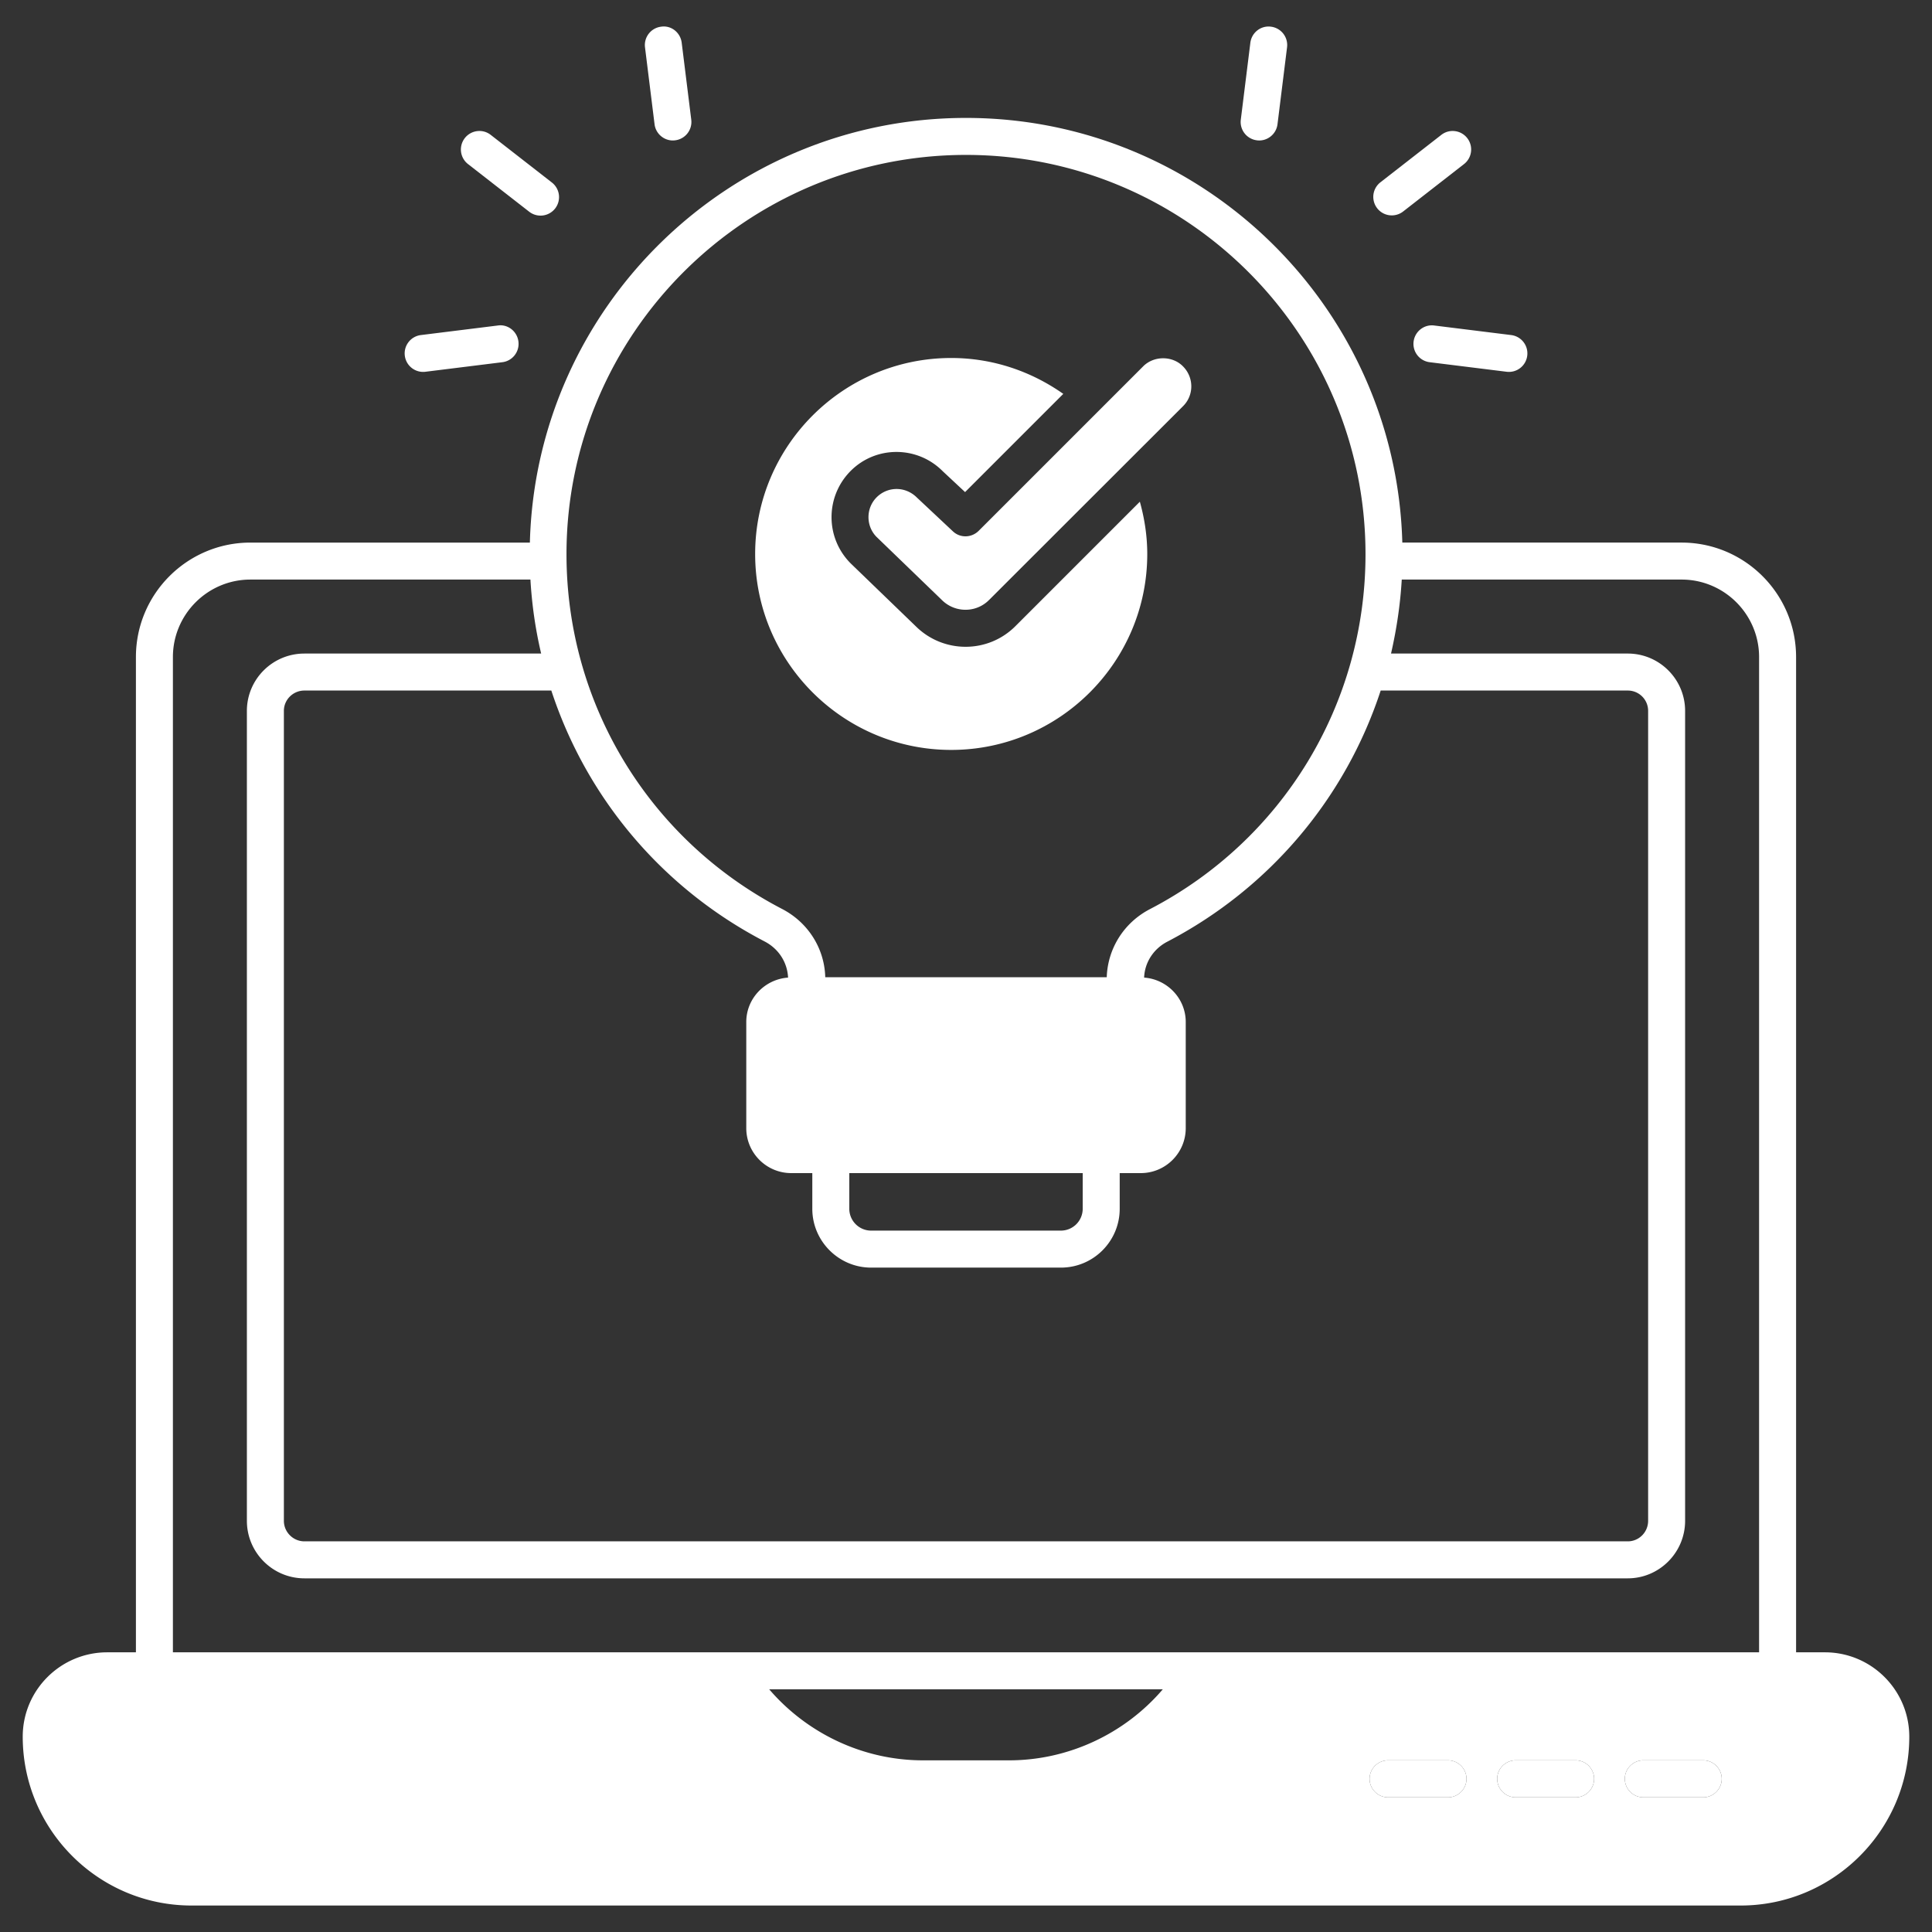
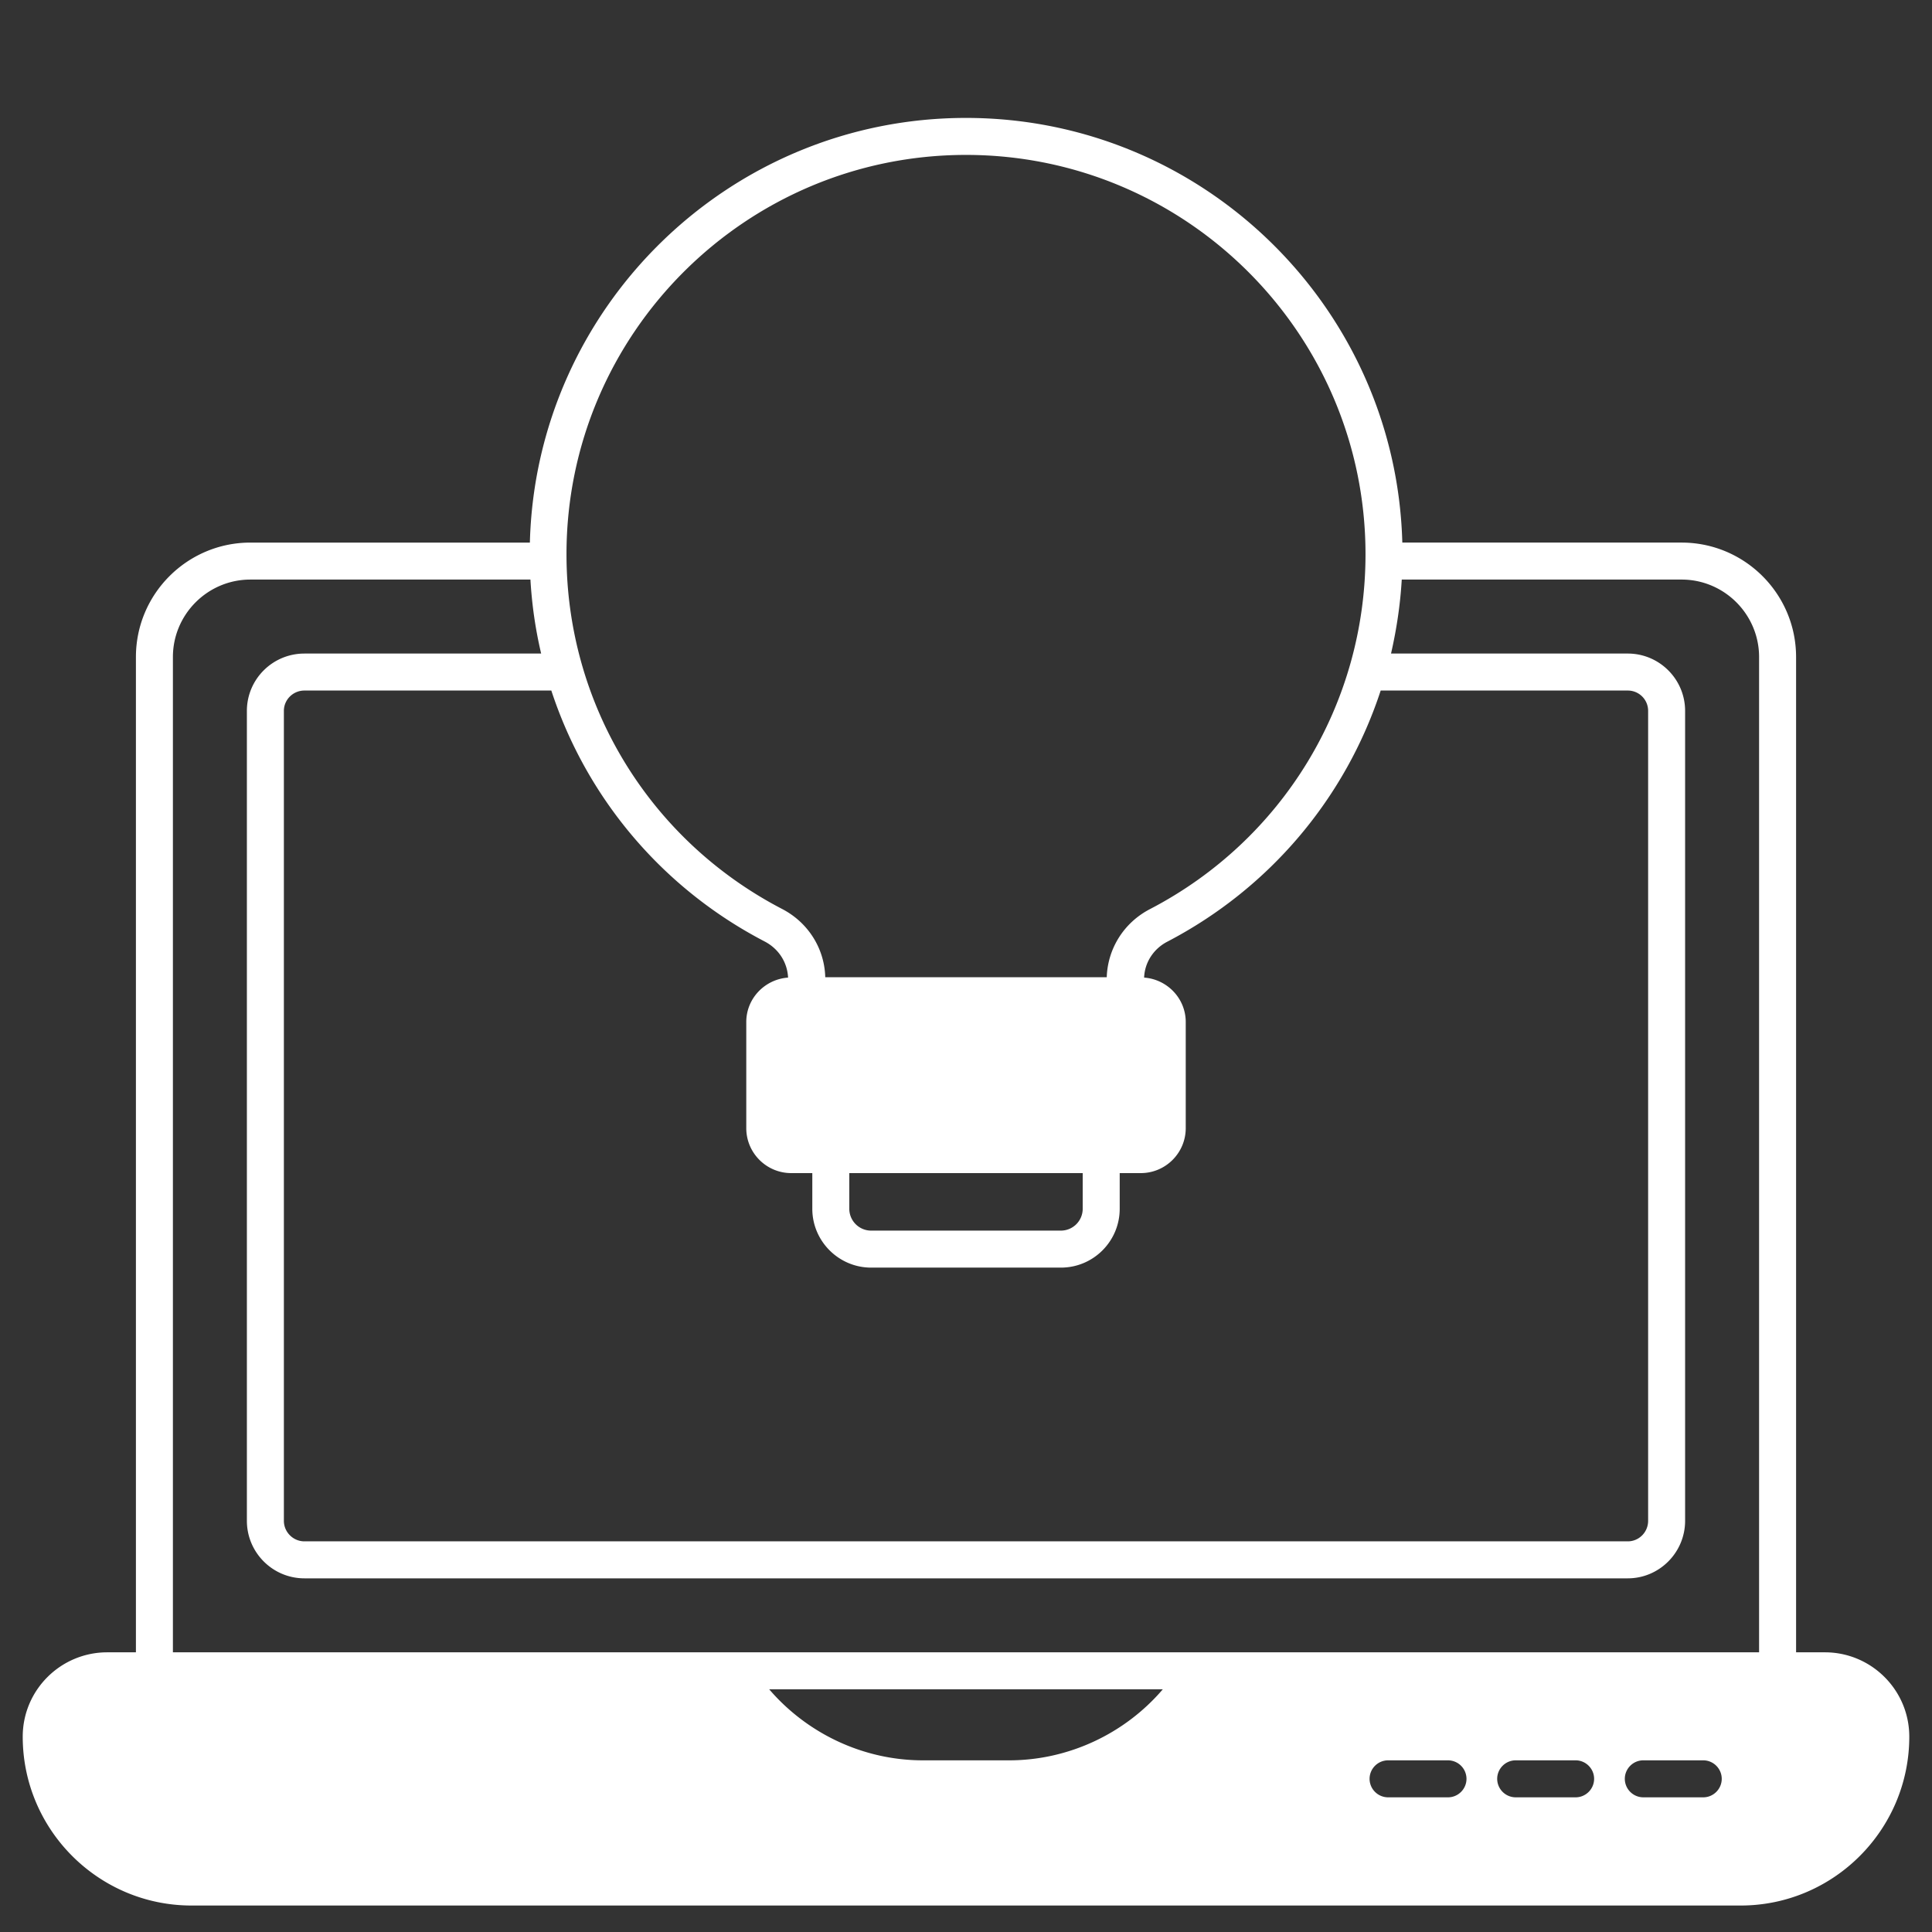
<svg xmlns="http://www.w3.org/2000/svg" version="1.1" width="512" height="512" x="0" y="0" viewBox="0 0 512 512" style="enable-background:new 0 0 512 512" xml:space="preserve" class="">
  <rect x="0" y="0" width="512" height="512" fill="#333333" stroke="none" />
  <g>
    <path d="M483.627 437.882h-7.646V174.13c0-16.763-13.626-30.34-30.341-30.34h-74.013C369.961 81.443 318.74 31.251 256 31.251S142.039 81.443 140.422 143.79H66.36c-16.714 0-30.34 13.577-30.34 30.34v263.752h-7.597c-12.352 0-22.4 9.999-22.4 22.351 0 24.655 20.047 44.751 44.751 44.751h410.503c24.655 0 44.702-20.096 44.702-44.751-.001-12.352-10.049-22.351-22.352-22.351zM256 41.054c58.377 0 105.873 47.446 105.873 105.823 0 39.654-21.861 75.68-57.054 94.012-6.96 3.579-11.273 10.489-11.518 18.087H218.7c-.196-7.647-4.558-14.557-11.518-18.135-35.193-18.332-57.054-54.309-57.054-93.963C150.127 88.501 197.623 41.054 256 41.054zm30.929 269.829v9.46a5.794 5.794 0 0 1-5.784 5.783h-50.29a5.795 5.795 0 0 1-5.784-5.783v-9.46zm-84.258-61.367c3.725 1.961 5.98 5.539 6.176 9.558-6.176.441-11.077 5.538-11.077 11.763v28.135c0 6.568 5.342 11.911 11.911 11.911h5.588v9.46c0 8.578 7.009 15.587 15.587 15.587h50.29c8.626 0 15.587-7.009 15.587-15.587v-9.46h5.588c6.568 0 11.911-5.342 11.911-11.911v-28.135c0-6.225-4.902-11.322-11.028-11.763.147-3.971 2.451-7.598 6.127-9.509 27.35-14.264 47.3-38.281 56.564-66.563h65.484a5.377 5.377 0 0 1 5.392 5.392v214.638c0 2.99-2.402 5.441-5.392 5.441H80.672c-2.99 0-5.441-2.451-5.441-5.441V188.394c0-2.99 2.451-5.392 5.441-5.392h65.435c9.264 28.282 29.214 52.299 56.564 66.514zm64.749 216.991h-22.841c-15.734 0-30.635-7.059-40.732-18.822h104.304c-10.047 11.763-24.997 18.822-40.731 18.822zm116.314 9.803h-15.881a4.917 4.917 0 0 1-4.902-4.902 4.917 4.917 0 0 1 4.902-4.902h15.881a4.917 4.917 0 0 1 4.902 4.902c-.001 2.696-2.206 4.902-4.902 4.902zm33.82 0h-15.881a4.917 4.917 0 0 1-4.902-4.902c0-2.695 2.206-4.902 4.902-4.902h15.881c2.696 0 4.902 2.206 4.902 4.902s-2.206 4.902-4.902 4.902zm33.821 0h-15.881a4.917 4.917 0 0 1-4.902-4.902c0-2.695 2.206-4.902 4.902-4.902h15.881c2.696 0 4.902 2.206 4.902 4.902s-2.206 4.902-4.902 4.902zm14.803-38.428H45.822V174.13c0-11.323 9.215-20.537 20.537-20.537h74.209c.392 6.666 1.324 13.185 2.843 19.606h-62.74c-8.431 0-15.244 6.813-15.244 15.195v214.638c0 8.382 6.813 15.244 15.244 15.244h350.705c8.382 0 15.195-6.862 15.195-15.244V188.394c0-8.382-6.813-15.195-15.195-15.195h-62.74c1.47-6.421 2.451-12.94 2.843-19.606h74.16c11.323 0 20.537 9.214 20.537 20.537v263.752z" fill="#ffffff" opacity="1" data-original="#000000" class="" />
-     <path d="M388.635 471.408c0 2.695-2.206 4.902-4.902 4.902h-15.881a4.917 4.917 0 0 1-4.902-4.902 4.917 4.917 0 0 1 4.902-4.902h15.881c2.697.001 4.902 2.207 4.902 4.902zM422.456 471.408c0 2.695-2.206 4.902-4.902 4.902h-15.881a4.917 4.917 0 0 1-4.902-4.902c0-2.695 2.206-4.902 4.902-4.902h15.881c2.696.001 4.902 2.207 4.902 4.902zM456.277 471.408c0 2.695-2.206 4.902-4.902 4.902h-15.881a4.917 4.917 0 0 1-4.902-4.902c0-2.695 2.206-4.902 4.902-4.902h15.881c2.696.001 4.902 2.207 4.902 4.902zM313.544 107.617l-51.417 51.368c-3.431 3.48-9.068 3.48-12.548 0 0 0-.049 0-.049-.049l-17.204-16.616c-2.892-2.892-2.892-7.647 0-10.538 2.843-2.843 7.548-3.04 10.685.098l9.509 8.921c1.912 1.814 4.902 1.765 6.813-.098l43.623-43.624c2.843-2.843 7.745-2.843 10.538 0 2.942 2.94 2.942 7.646.05 10.538z" fill="#ffffff" opacity="1" data-original="#000000" class="" />
-     <path d="M304.035 146.829c0 28.625-23.331 51.907-51.956 51.907s-51.956-23.282-51.956-51.907c0-28.674 23.331-51.956 51.956-51.956 11.077 0 21.273 3.578 29.703 9.509l-26.027 26.027-5.931-5.539c-6.715-6.764-17.694-6.813-24.41-.049-6.715 6.765-6.764 17.695.049 24.508l17.204 16.617c7.303 7.254 19.116 7.303 26.419 0l32.987-32.987c1.227 4.41 1.962 9.066 1.962 13.87zM338.55 32.924l2.532-20.386a4.9 4.9 0 0 0-4.26-5.466c-2.7-.359-5.131 1.575-5.466 4.26l-2.532 20.386a4.9 4.9 0 0 0 4.26 5.466c2.564.358 5.125-1.491 5.466-4.26zM381.96 35.748 365.752 48.37a4.902 4.902 0 0 0 6.021 7.735l16.208-12.622a4.904 4.904 0 0 0 .857-6.878c-1.665-2.135-4.743-2.527-6.878-.857zM374.618 90.522a4.898 4.898 0 0 0 4.26 5.466l20.391 2.532a4.896 4.896 0 0 0 5.466-4.26 4.898 4.898 0 0 0-4.26-5.466l-20.391-2.532c-2.68-.35-5.131 1.575-5.466 4.26zM178.93 37.184a4.9 4.9 0 0 0 4.26-5.466l-2.532-20.386c-.33-2.69-2.762-4.677-5.466-4.26a4.9 4.9 0 0 0-4.26 5.466l2.532 20.386c.341 2.773 2.912 4.617 5.466 4.26zM147.118 55.249a4.904 4.904 0 0 0-.857-6.878l-16.208-12.622c-2.135-1.671-5.213-1.278-6.878.857a4.904 4.904 0 0 0 .857 6.878l16.208 12.622a4.901 4.901 0 0 0 6.878-.857zM107.278 94.26a4.896 4.896 0 0 0 5.466 4.26l20.386-2.532a4.9 4.9 0 0 0 4.26-5.466c-.33-2.69-2.781-4.662-5.466-4.26l-20.386 2.532a4.9 4.9 0 0 0-4.26 5.466z" fill="#ffffff" opacity="1" data-original="#000000" class="" />
  </g>
</svg>